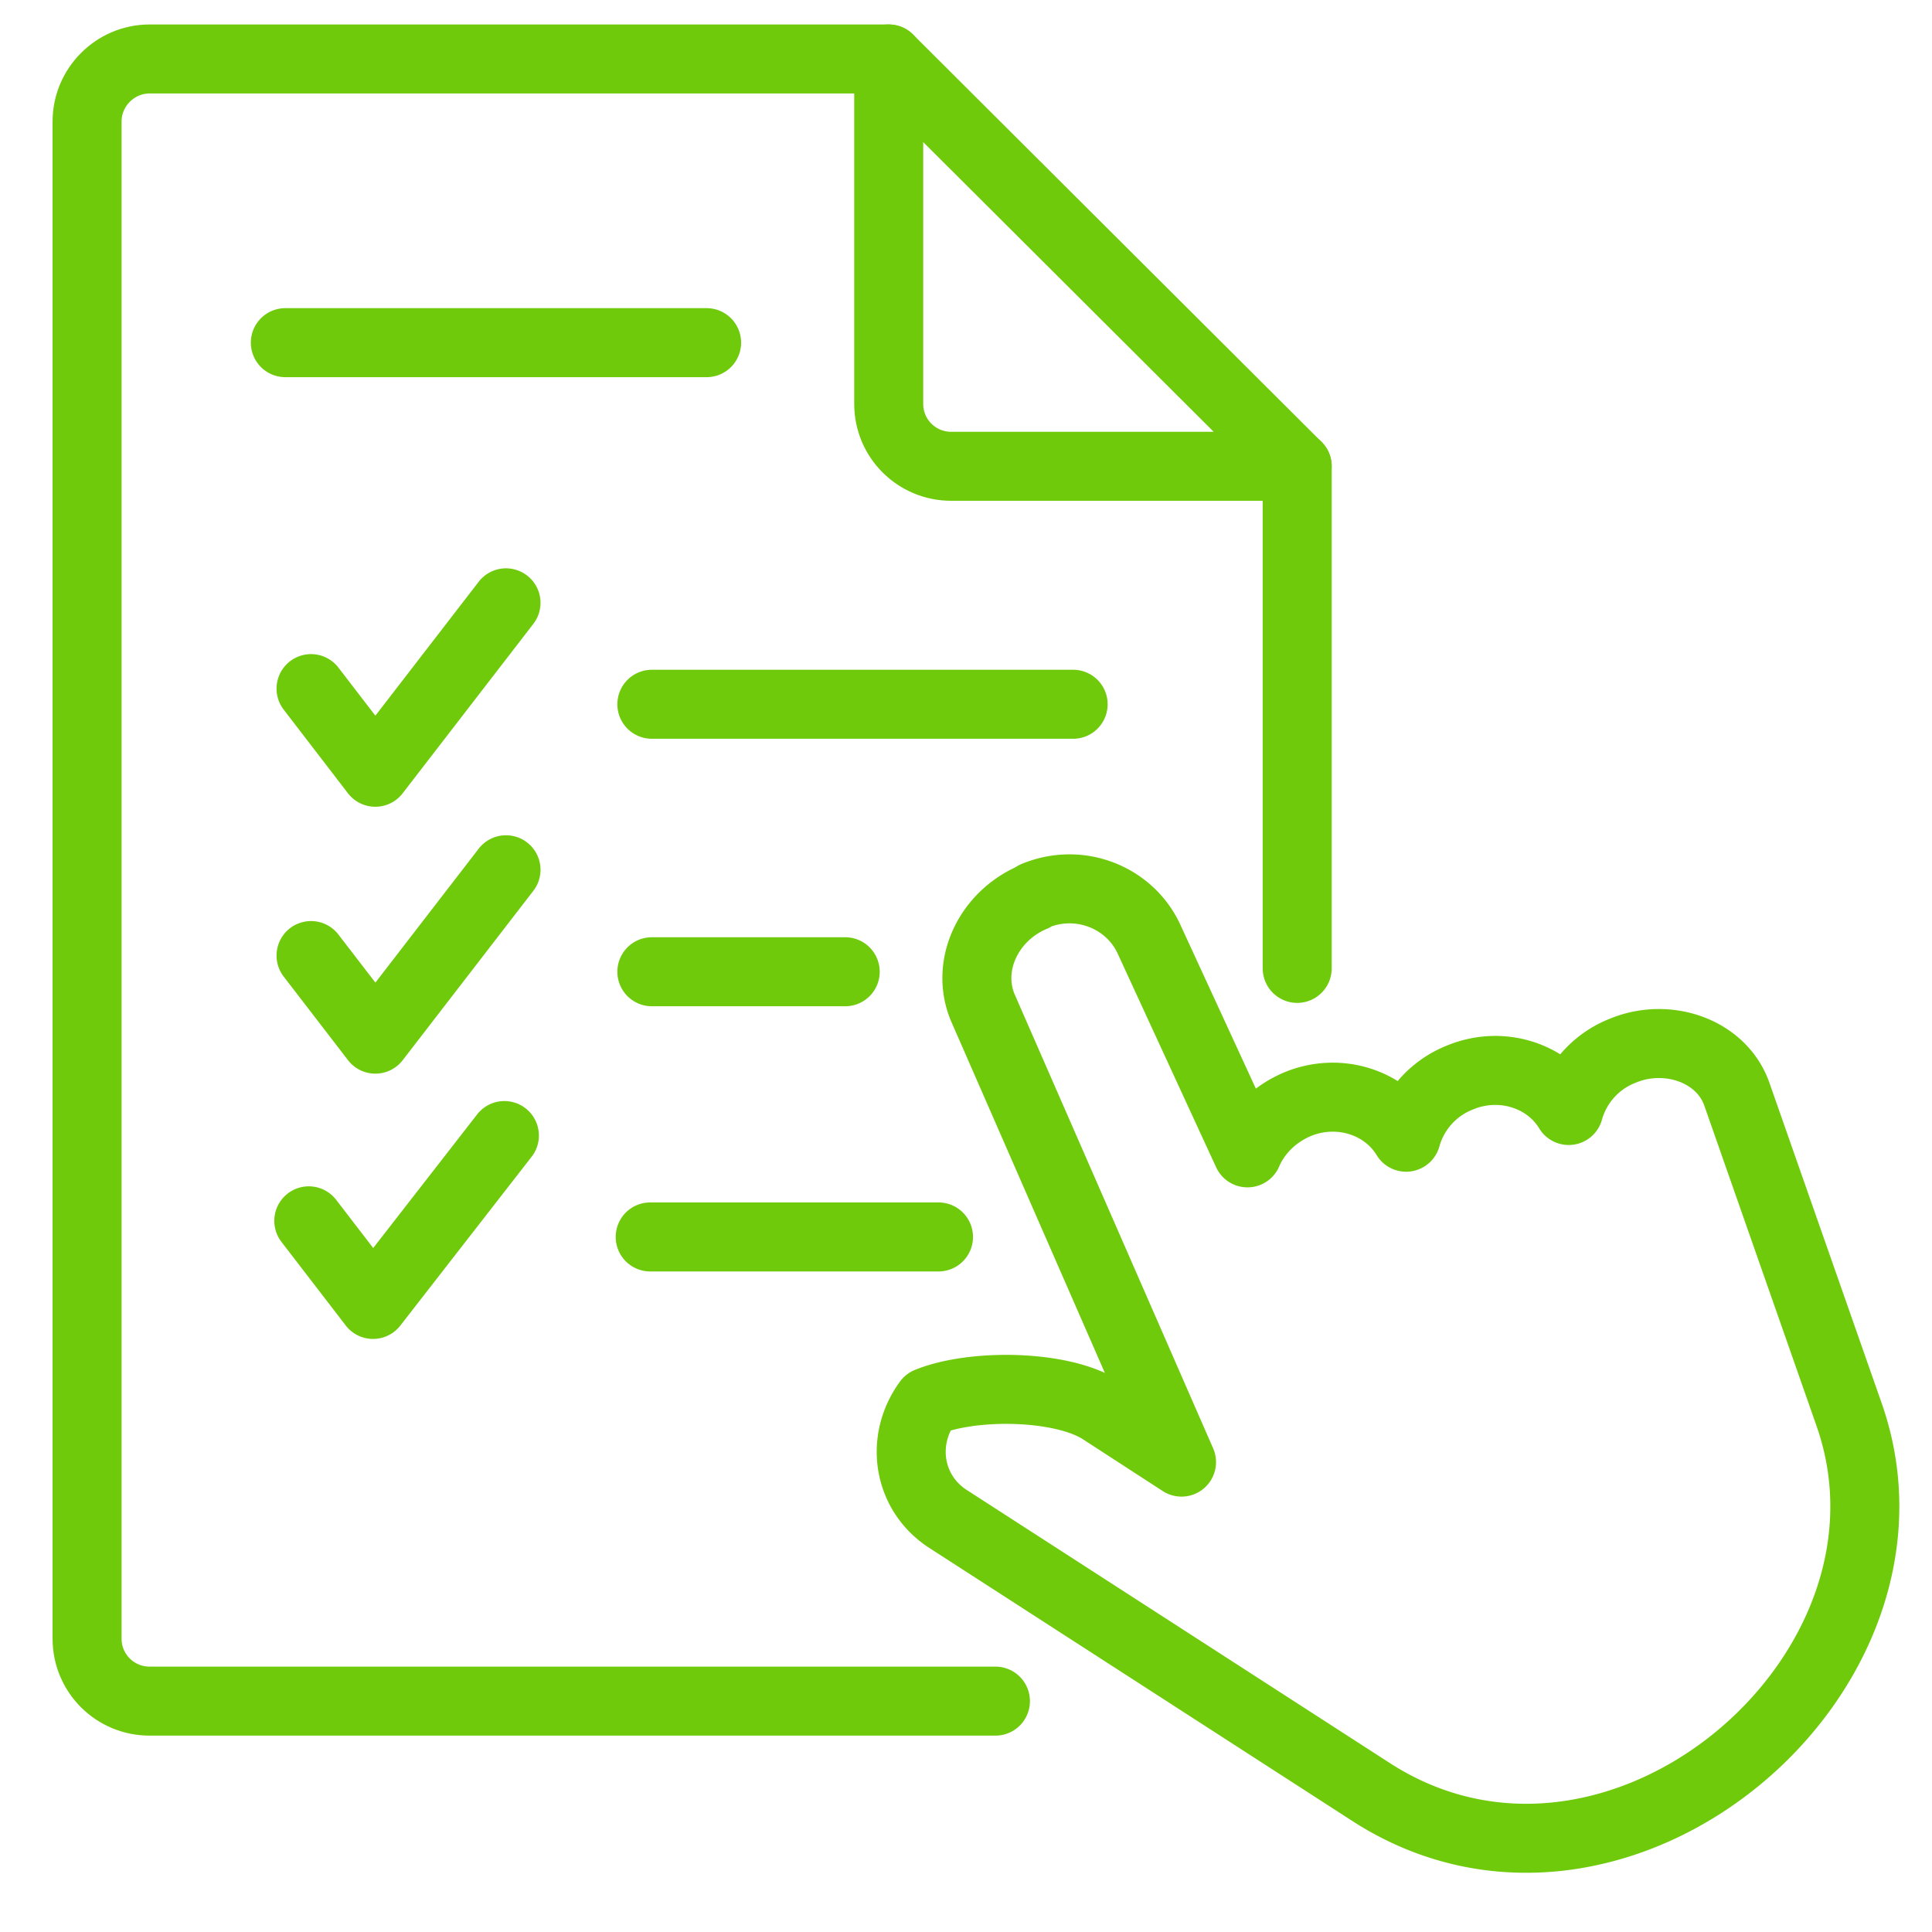
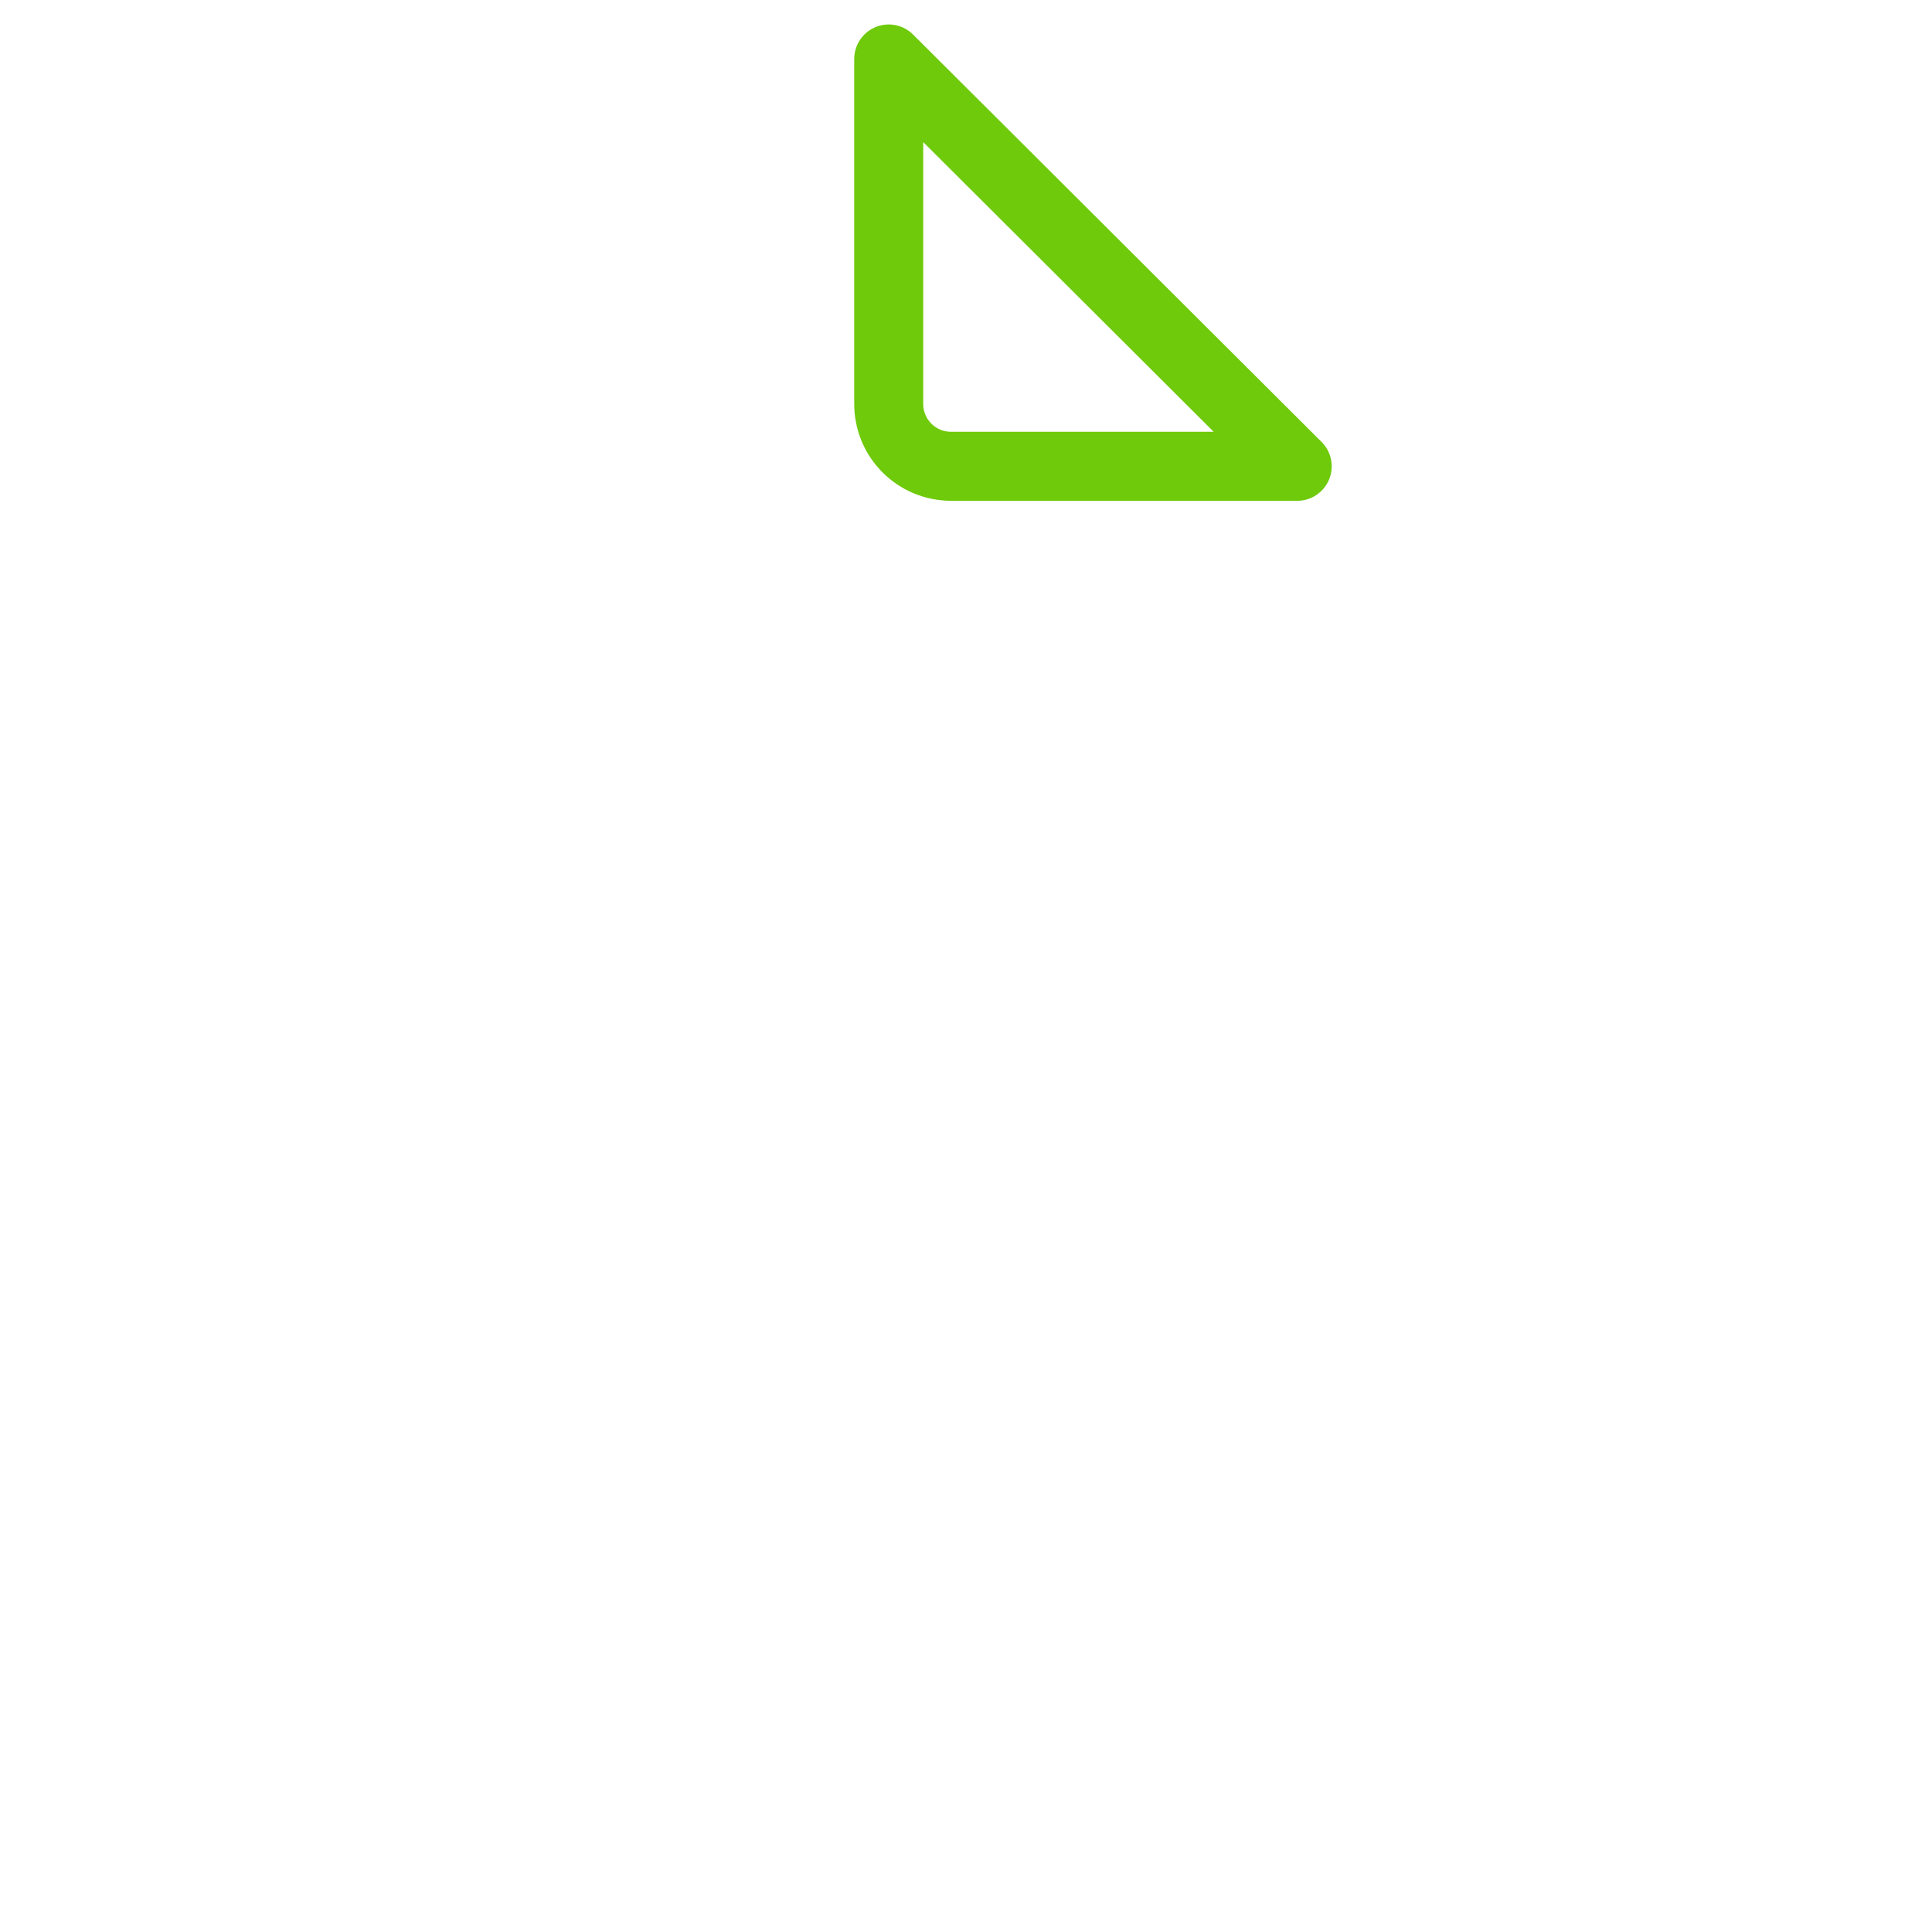
<svg xmlns="http://www.w3.org/2000/svg" width="42" height="42" fill="none">
  <g clip-path="url(#omattehtavat__a)" stroke="#6ECA0A" stroke-width="1.5" stroke-linecap="round" stroke-linejoin="round">
-     <path d="M22.491 19.477c.984-.412 2.077.037 2.49.945l2.138 4.64c.194-.449.57-.836 1.08-1.054.9-.376 1.907-.049 2.369.714a1.961 1.961 0 0 1 1.166-1.296c.899-.375 1.907-.048 2.368.715a1.96 1.96 0 0 1 1.167-1.296c.983-.412 2.161 0 2.49.945l2.44 6.965c1.98 5.657-5.088 11.63-10.396 8.2l-9.195-5.935c-.862-.557-1.056-1.696-.437-2.544.984-.4 2.915-.375 3.777.182l1.737 1.127-4.311-9.86c-.401-.922.109-2.012 1.093-2.424l.024-.024ZM6.762 14.97l1.397 1.818L11 13.105m3.171 2.205h9.158M6.762 20.773 8.16 22.59 11 18.908m3.171 2.217h4.203M6.713 26.54l1.397 1.817 2.855-3.671m3.17 2.204h6.267M6.203 7.449h9.158" />
-     <path d="M19.32 1.282H3.253c-.753 0-1.36.618-1.36 1.357v32.986c0 .75.607 1.356 1.36 1.356H21.64m6.56-15.929V10.137" />
    <path d="M28.2 10.137h-7.52c-.753 0-1.36-.605-1.36-1.356V1.282l8.879 8.855Z" />
  </g>
  <defs>
    <clipPath id="omattehtavat__a">
      <path fill="#fff" transform="translate(.677 .071)" d="M0 0h41.09v41.09H0z" />
    </clipPath>
  </defs>
</svg>